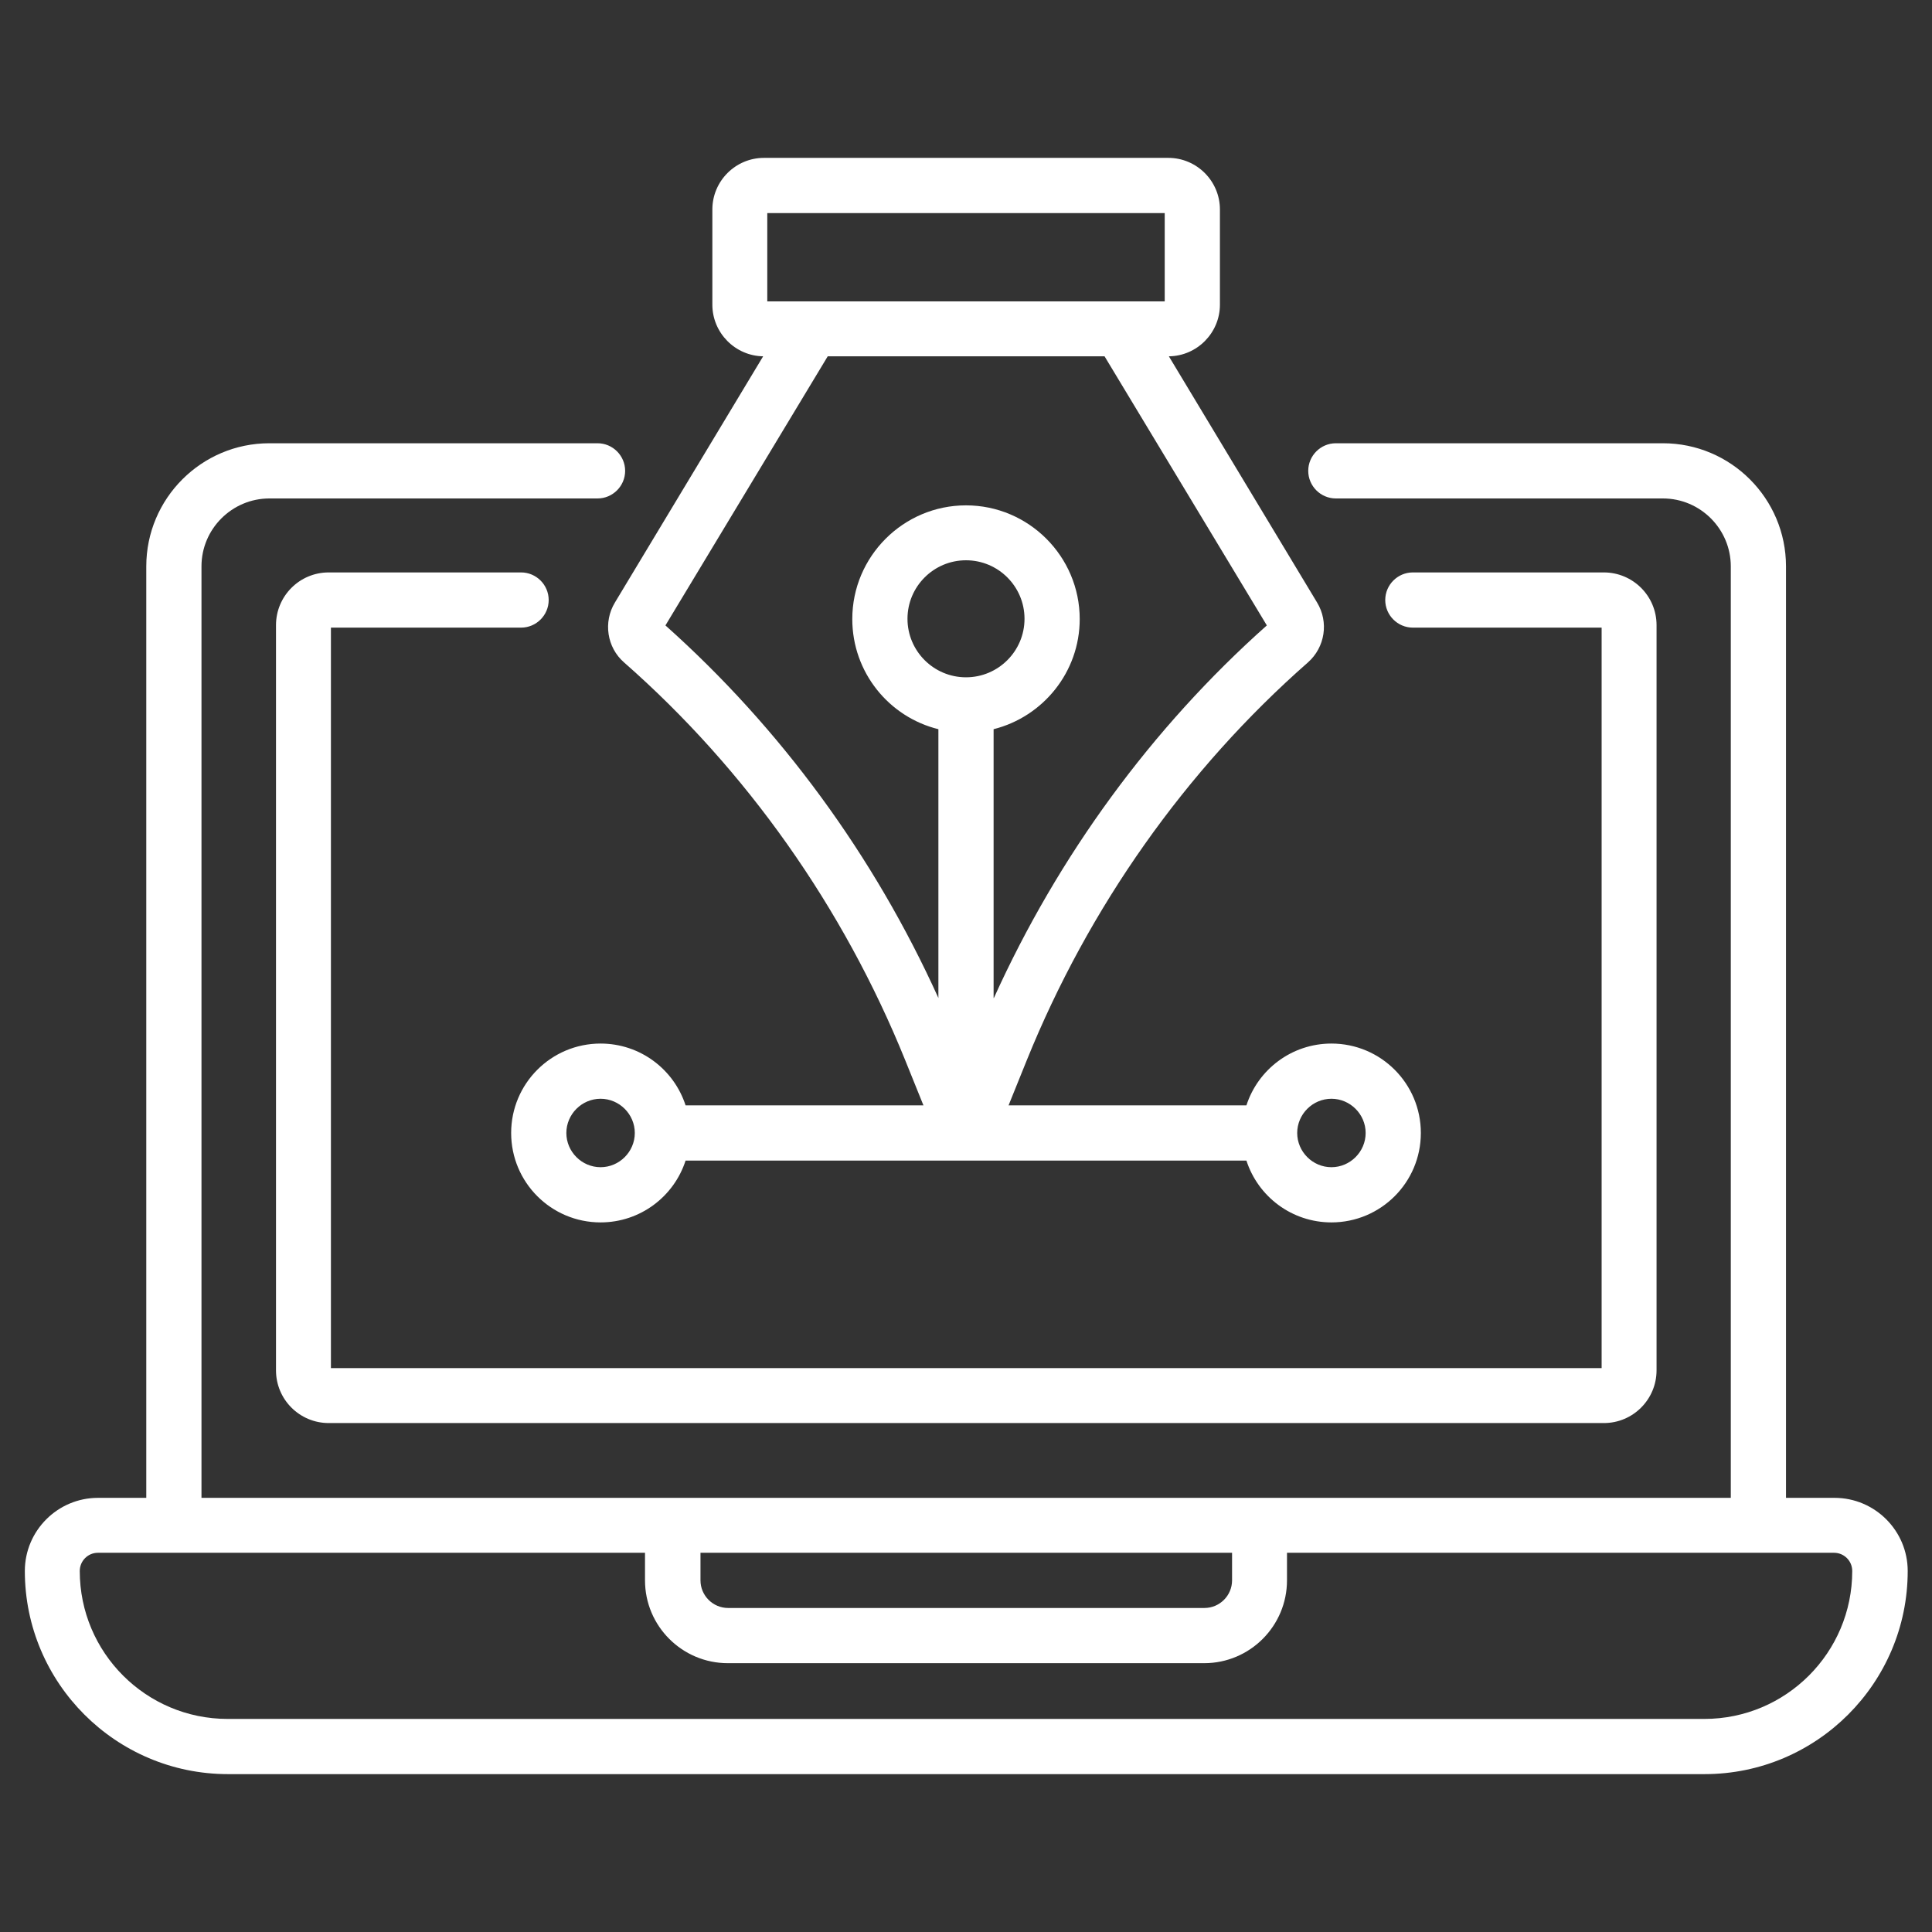
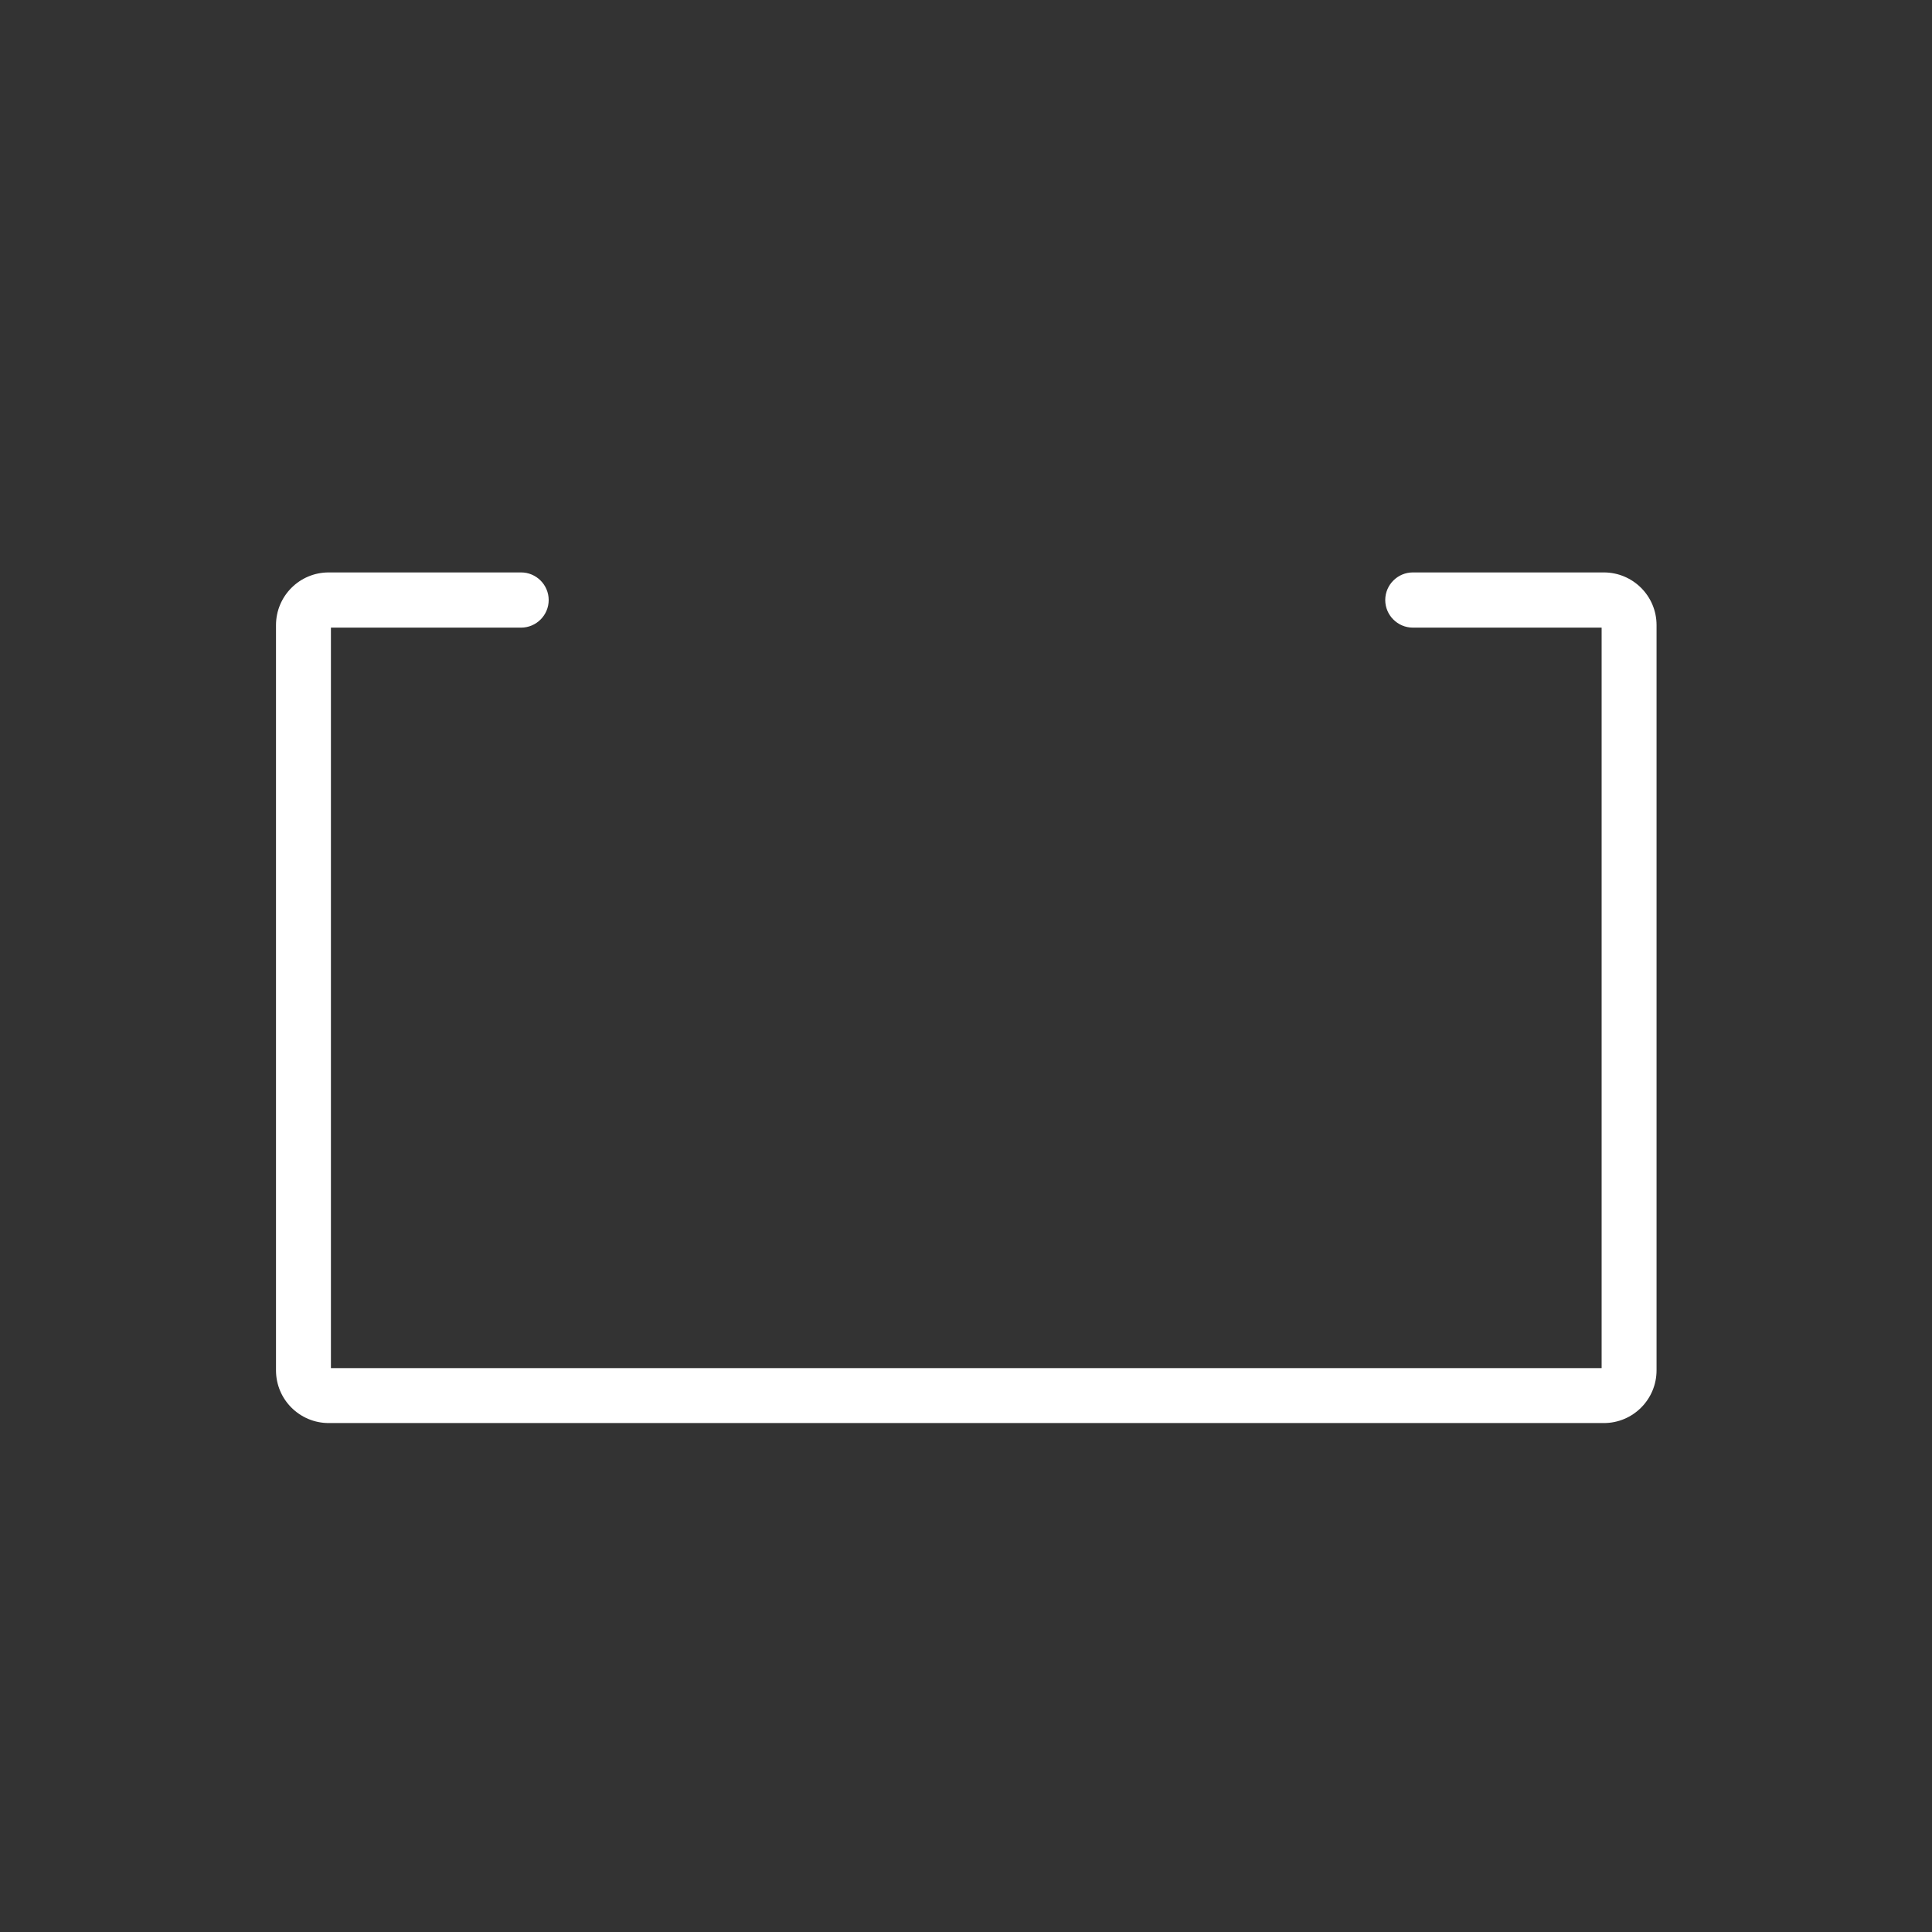
<svg xmlns="http://www.w3.org/2000/svg" version="1.1" viewBox="0 0 70 70">
  <rect x="0" y="0" width="70" height="70" fill="#333333" stroke="none" />
  <defs>
    <style>
      .cls-1 {
        fill: #fff;
      }
    </style>
  </defs>
  <g>
    <g id="katman_1">
      <g>
-         <path class="cls-1" d="M66.46,54.27h-1.75V20.52c0-2.46-2-4.46-4.46-4.46h-11.85c-.55,0-1,.45-1,1s.45,1,1,1h11.85c1.36,0,2.46,1.11,2.46,2.46v33.75H7.3V20.52c0-1.36,1.11-2.46,2.46-2.46h11.89c.55,0,1-.45,1-1s-.45-1-1-1h-11.89c-2.46,0-4.46,2-4.46,4.46v33.75h-1.75c-1.46,0-2.65,1.19-2.65,2.65,0,4.06,3.3,7.36,7.36,7.36h53.5c4.06,0,7.36-3.3,7.36-7.36,0-1.46-1.19-2.65-2.65-2.65ZM25.37,56.26h19.27v1c0,.55-.45,1-1,1h-17.26c-.55,0-1-.45-1-1v-1ZM61.75,62.28H8.25c-2.96,0-5.36-2.4-5.36-5.36,0-.36.29-.66.66-.66h19.82v1c0,1.66,1.35,3,3,3h17.26c1.66,0,3-1.35,3-3v-1h19.82c.36,0,.66.29.66.66,0,2.96-2.4,5.36-5.36,5.36Z" />
        <path class="cls-1" d="M18.88,22.74c.55,0,1-.45,1-1s-.45-1-1-1h-6.97c-1.06,0-1.91.86-1.91,1.91v27c0,1.06.86,1.91,1.91,1.91h46.2c1.06,0,1.91-.86,1.91-1.91v-27c0-1.06-.86-1.91-1.91-1.91h-6.92c-.55,0-1,.45-1,1s.45,1,1,1h6.84v26.83H11.99v-26.83h6.89Z" />
-         <path class="cls-1" d="M27.65,12.91l-5.37,8.92c-.43.71-.29,1.63.33,2.17,4.43,3.89,7.95,8.88,10.19,14.42l.61,1.51s.03.08.05.12h-8.62c-.42-1.3-1.64-2.24-3.08-2.24-1.79,0-3.24,1.45-3.24,3.24s1.45,3.24,3.24,3.24c1.44,0,2.66-.94,3.08-2.24h20.32c.42,1.3,1.64,2.24,3.08,2.24,1.79,0,3.24-1.45,3.24-3.24s-1.45-3.24-3.24-3.24c-1.44,0-2.66.94-3.08,2.24h-8.62s.04-.08.05-.12l.61-1.51c2.24-5.54,5.76-10.53,10.19-14.42.62-.55.76-1.46.33-2.17l-5.37-8.92c1.02-.01,1.85-.85,1.85-1.87v-3.45c0-1.03-.84-1.87-1.87-1.87h-14.65c-1.03,0-1.87.84-1.87,1.87v3.45c0,1.02.83,1.86,1.85,1.87h0ZM21.76,42.29c-.68,0-1.24-.56-1.24-1.24s.56-1.24,1.24-1.24,1.24.56,1.24,1.24-.56,1.24-1.24,1.24ZM48.24,39.81c.68,0,1.24.56,1.24,1.24s-.56,1.24-1.24,1.24-1.24-.56-1.24-1.24.56-1.24,1.24-1.24ZM35,24.54c-1.17,0-2.12-.95-2.12-2.12s.95-2.12,2.12-2.12,2.12.95,2.12,2.12-.95,2.12-2.12,2.12h0ZM36,36.16v-9.74c1.79-.45,3.12-2.07,3.12-3.99,0-2.27-1.85-4.12-4.12-4.12s-4.12,1.85-4.12,4.12c0,1.93,1.33,3.55,3.12,3.99v9.74c-2.33-5.15-5.72-9.78-9.89-13.5l5.88-9.75h10.03l5.88,9.75c-4.17,3.71-7.56,8.35-9.89,13.5ZM27.8,7.72h14.4v3.2h-14.4v-3.2Z" />
      </g>
    </g>
  </g>
</svg>